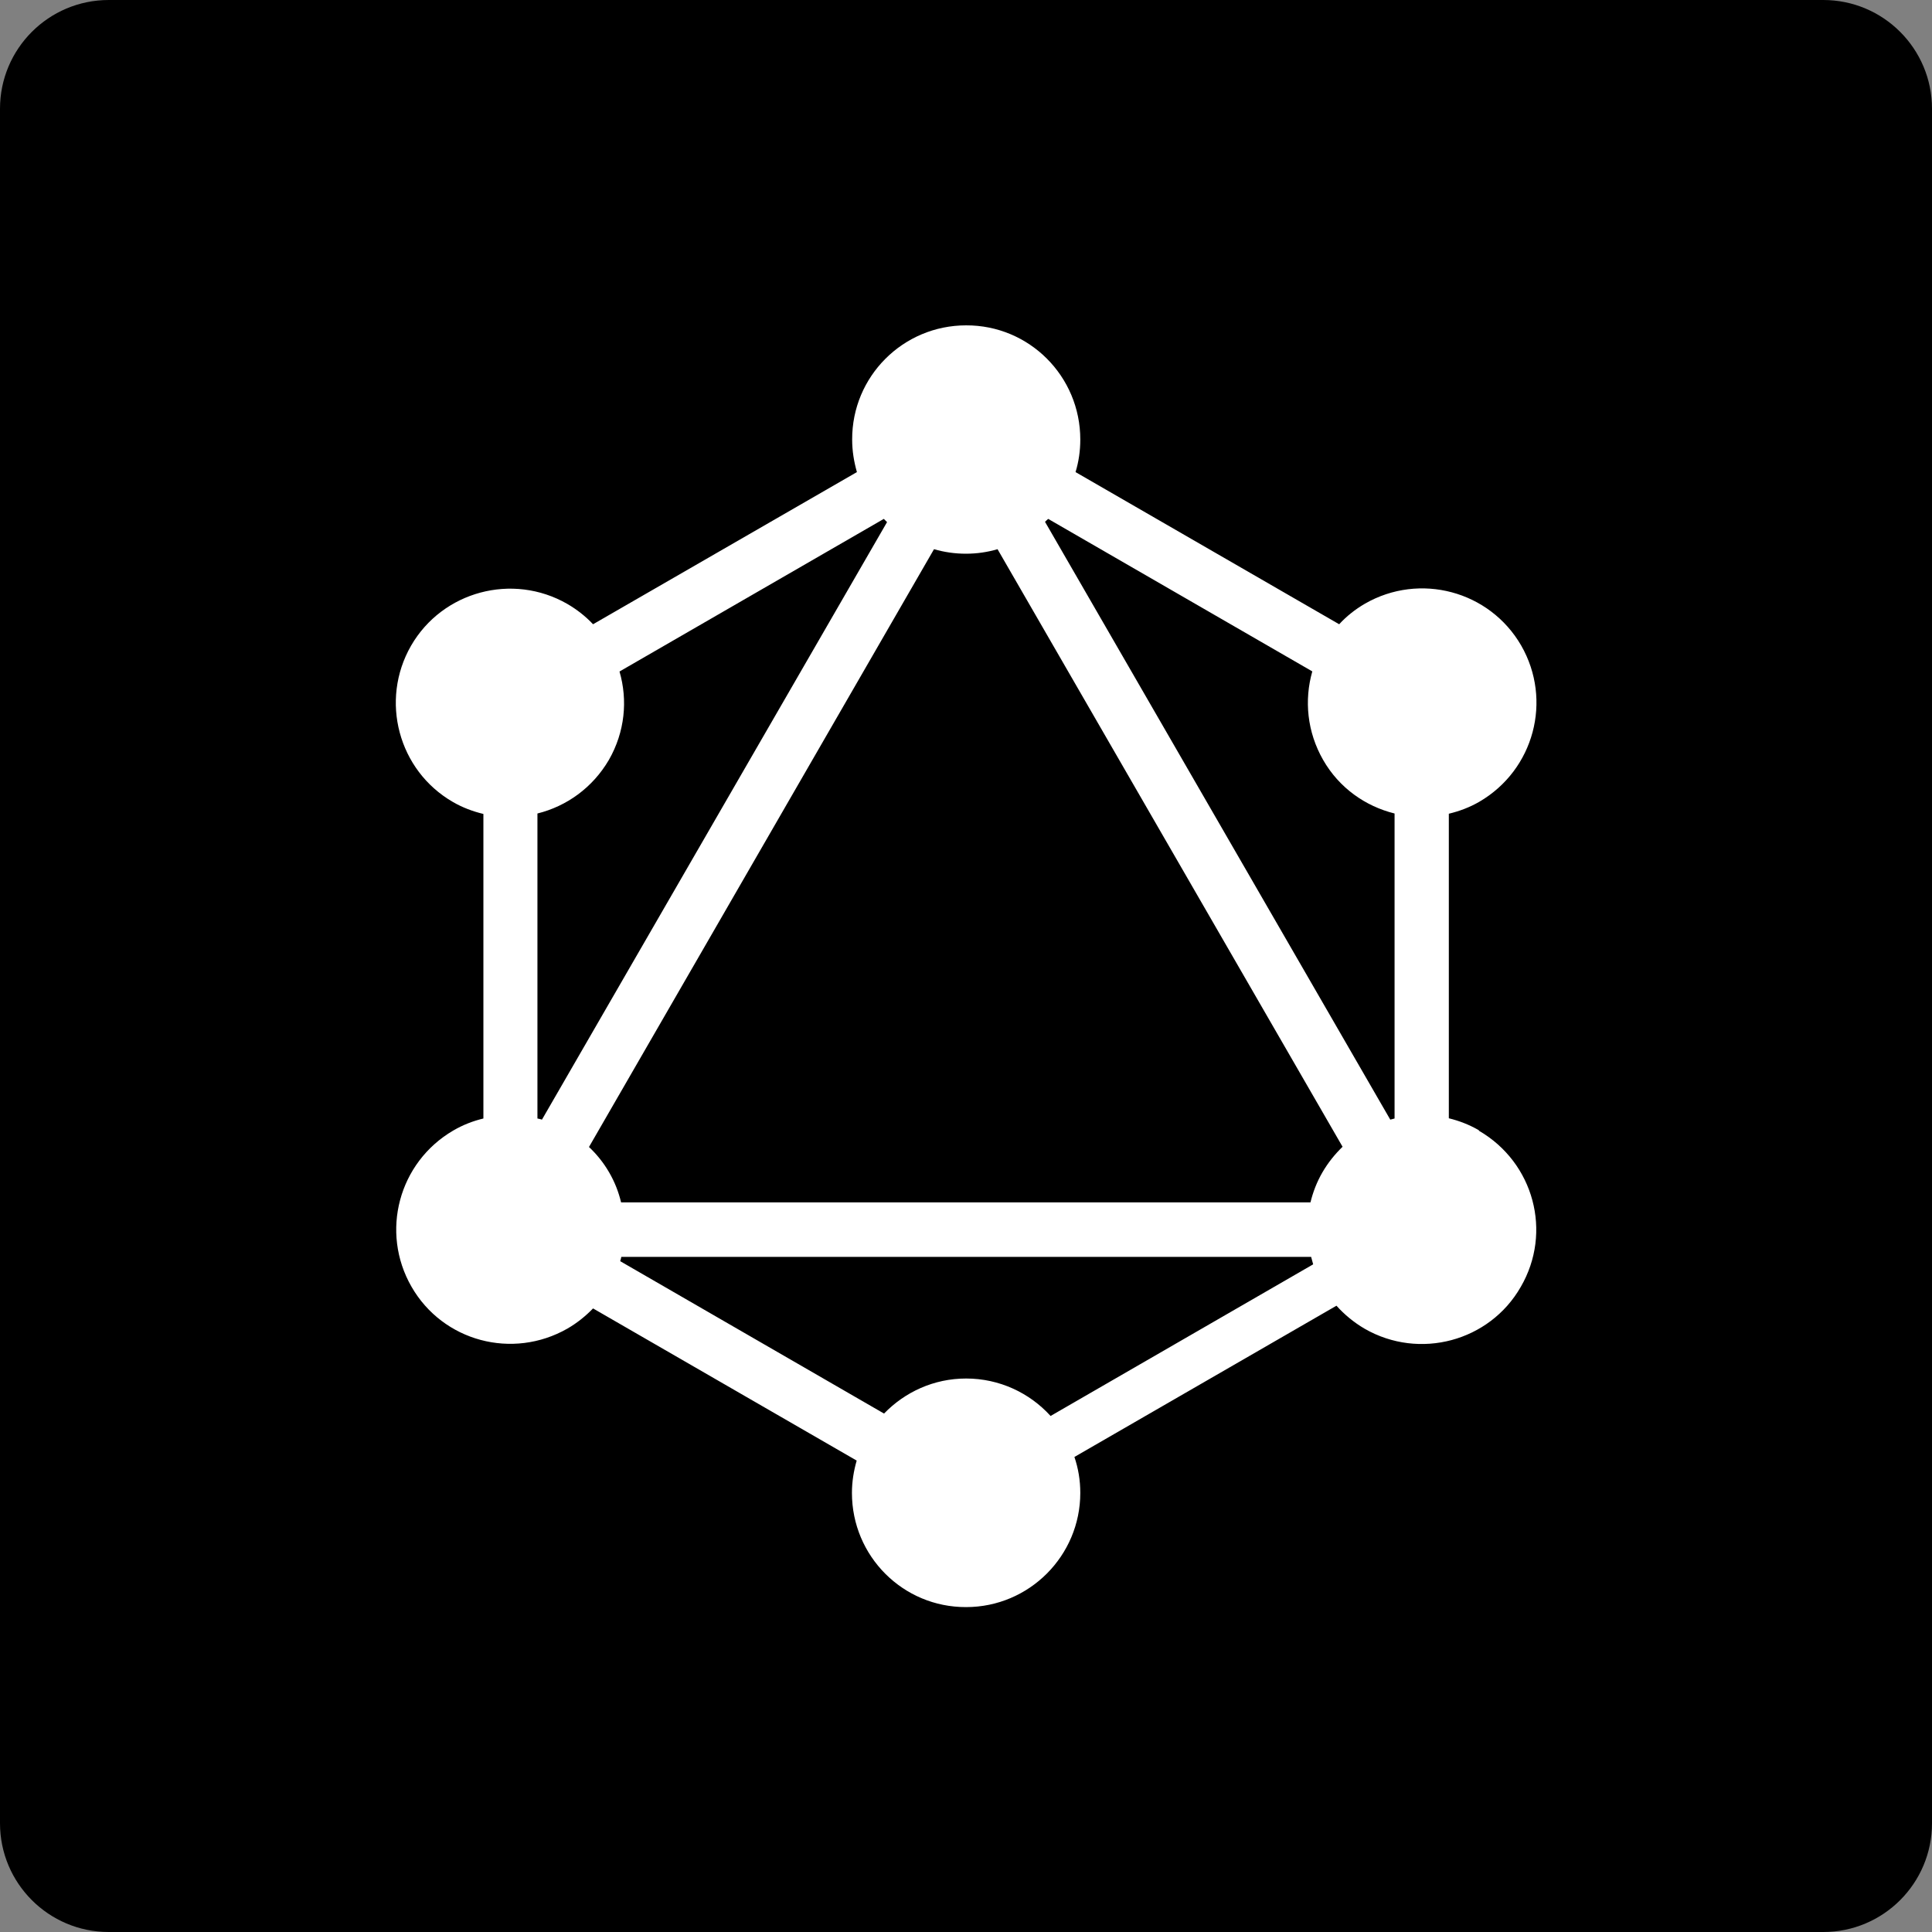
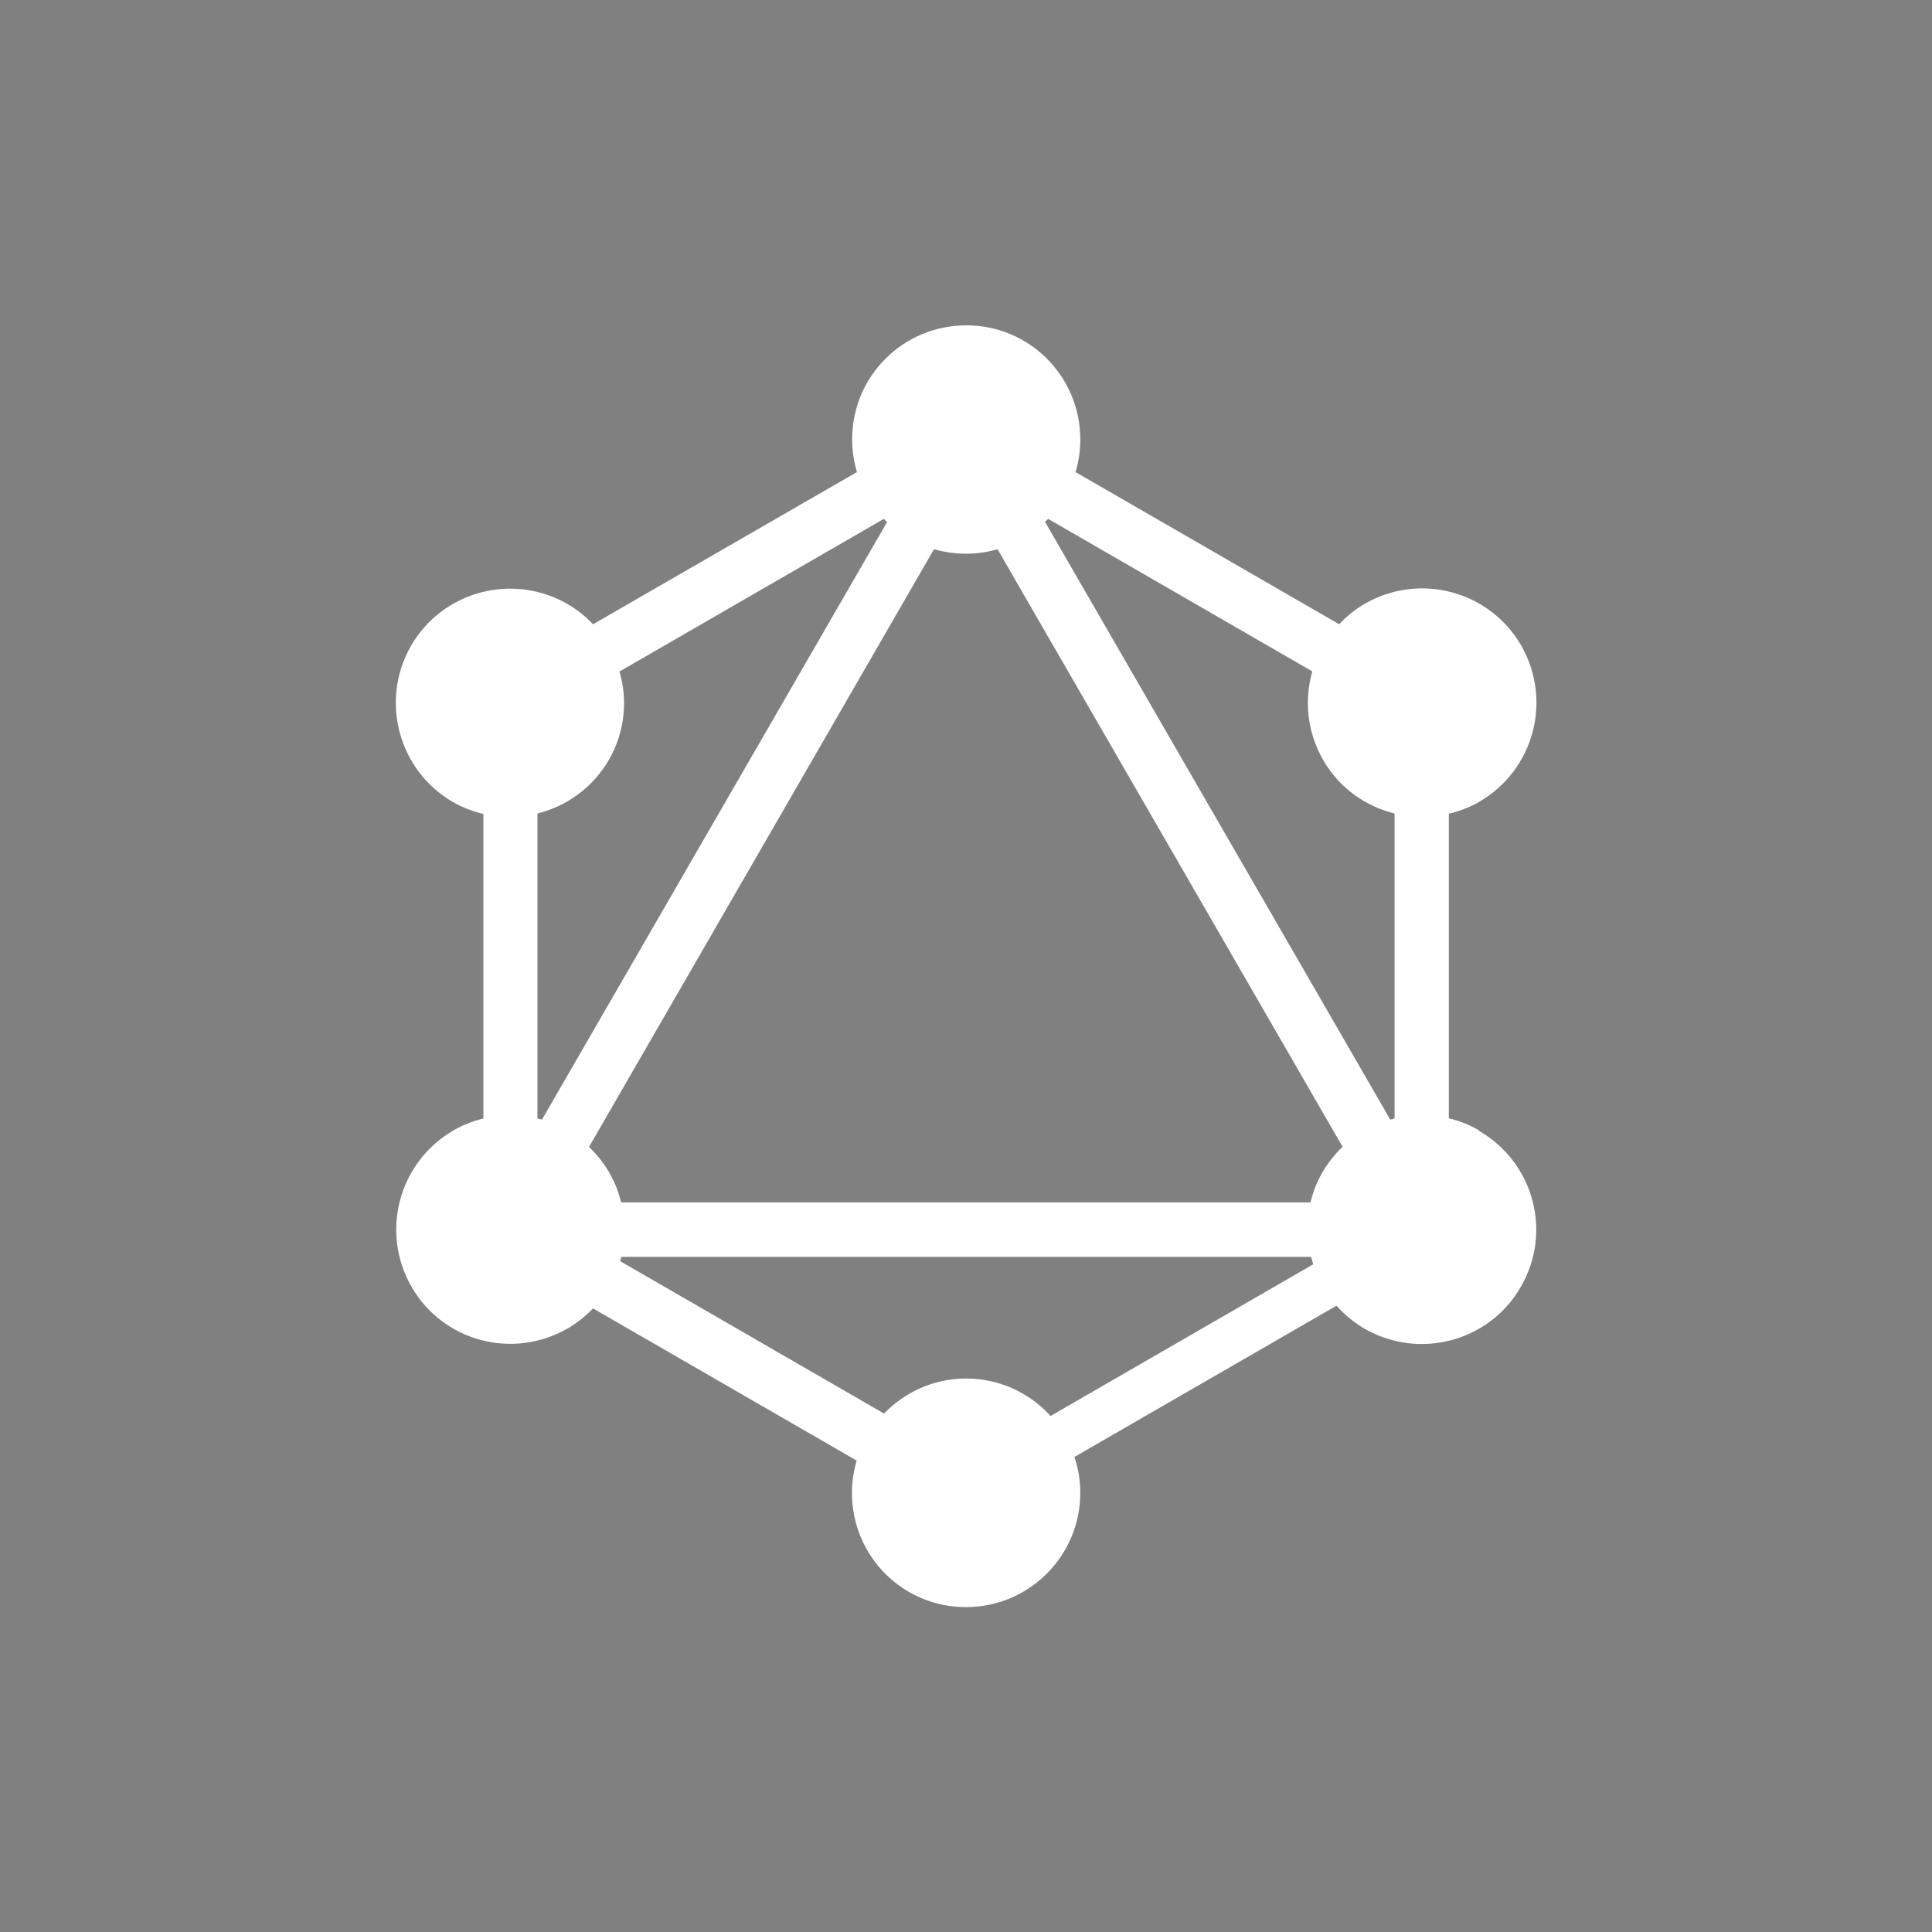
<svg xmlns="http://www.w3.org/2000/svg" version="1.1" id="b" x="0px" y="0px" viewBox="0 0 85.45 85.45" style="enable-background:new 0 0 85.45 85.45;" xml:space="preserve">
  <rect x="0" y="0" width="85.45" height="85.45" fill="#808080" stroke="none" />
  <g id="c">
    <g>
-       <path d="M4.81,0h75.83c2.656,0,4.81,2.154,4.81,4.81v75.83c0,2.656-2.154,4.81-4.81,4.81H4.81C2.154,85.45,0,83.296,0,80.64V4.81    C0,2.154,2.154,0,4.81,0z" />
      <path style="fill:#FFFFFF;" d="M65.41,49.99c-0.43-0.25-0.88-0.42-1.33-0.53V35.99c0.46-0.11,0.92-0.28,1.35-0.53    c2.42-1.41,3.24-4.49,1.85-6.91c-1.4-2.42-4.49-3.24-6.91-1.85c-0.43,0.25-0.82,0.56-1.14,0.91l-11.66-6.73    c0.14-0.46,0.21-0.94,0.21-1.44l0,0c0-2.8-2.26-5.06-5.05-5.05l0,0c-2.79,0-5.05,2.26-5.04,5.05l0,0c0,0.51,0.08,0.98,0.21,1.44    l-11.67,6.73c-0.33-0.35-0.71-0.65-1.14-0.9c-2.42-1.39-5.52-0.56-6.91,1.85c-1.39,2.42-0.56,5.52,1.85,6.91    c0.43,0.25,0.89,0.42,1.35,0.53v13.47c-0.46,0.11-0.9,0.28-1.33,0.53c-2.42,1.41-3.24,4.49-1.85,6.91s4.47,3.24,6.9,1.85    c0.43-0.25,0.8-0.55,1.13-0.89l11.66,6.73c-0.13,0.45-0.21,0.93-0.21,1.43l0,0c0,2.8,2.26,5.06,5.05,5.05    c2.79,0,5.05-2.27,5.05-5.05l0,0c0-0.56-0.09-1.09-0.26-1.59l11.59-6.69c0.35,0.39,0.77,0.74,1.25,1.02    c2.42,1.39,5.52,0.56,6.9-1.85c1.41-2.42,0.58-5.5-1.85-6.91V49.99z M27.47,53.18c-0.11-0.46-0.28-0.9-0.53-1.33    s-0.55-0.8-0.89-1.12l15.26-26.44c0.45,0.13,0.92,0.2,1.41,0.2l0,0c0.49,0,0.96-0.07,1.4-0.2l15.26,26.43    c-0.34,0.33-0.64,0.7-0.89,1.13s-0.42,0.88-0.53,1.33h-30.5L27.47,53.18z M58.04,29.7c-0.36,1.27-0.23,2.67,0.48,3.91    c0.71,1.24,1.87,2.05,3.16,2.37v13.49c-0.06,0.02-0.13,0.03-0.19,0.05L46.22,23.08c0,0,0.09-0.09,0.14-0.13l11.69,6.75H58.04z     M39.24,23.08L23.97,49.52c-0.07-0.02-0.13-0.04-0.2-0.05V35.98c1.29-0.32,2.44-1.14,3.16-2.37c0.71-1.24,0.84-2.64,0.47-3.91    l11.69-6.75c0,0,0.1,0.1,0.14,0.14L39.24,23.08z M46.46,62.62c-0.92-1.01-2.25-1.65-3.73-1.65l0,0c-1.43,0-2.71,0.6-3.63,1.55    l-11.67-6.74c0.02-0.06,0.04-0.13,0.05-0.19h30.51c0.03,0.11,0.06,0.22,0.09,0.33l-11.62,6.71V62.62z" />
    </g>
  </g>
</svg>